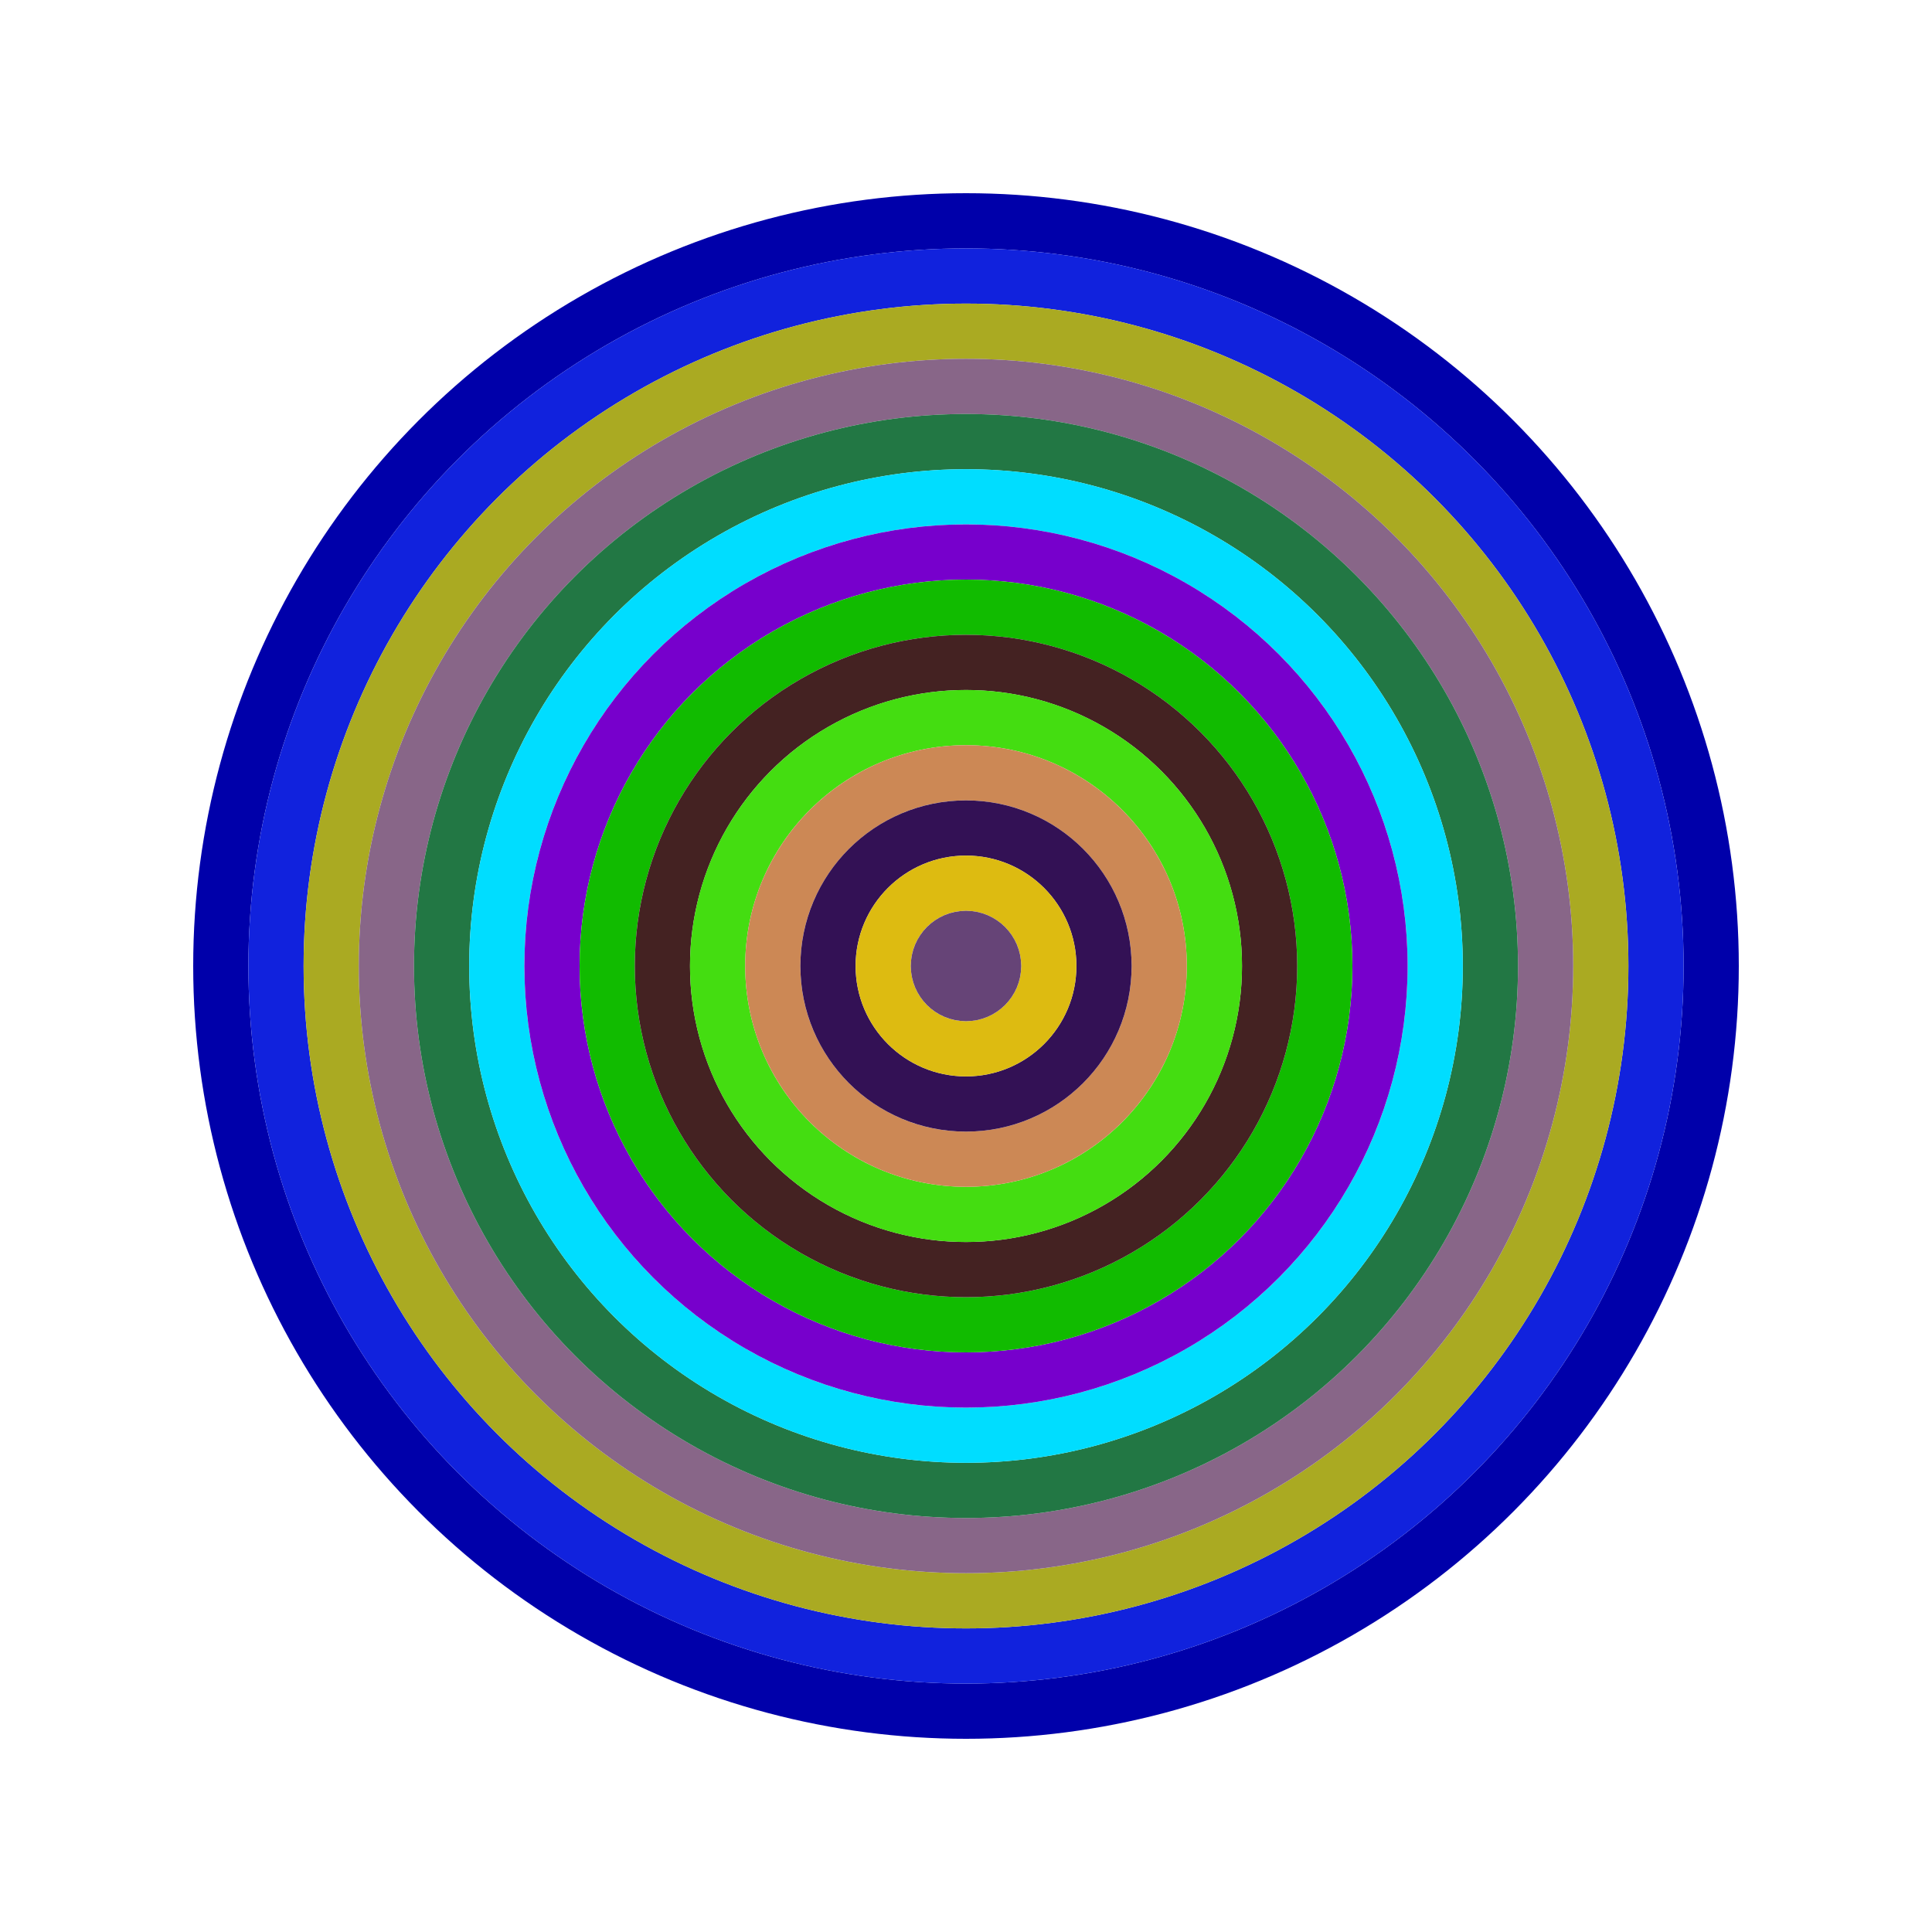
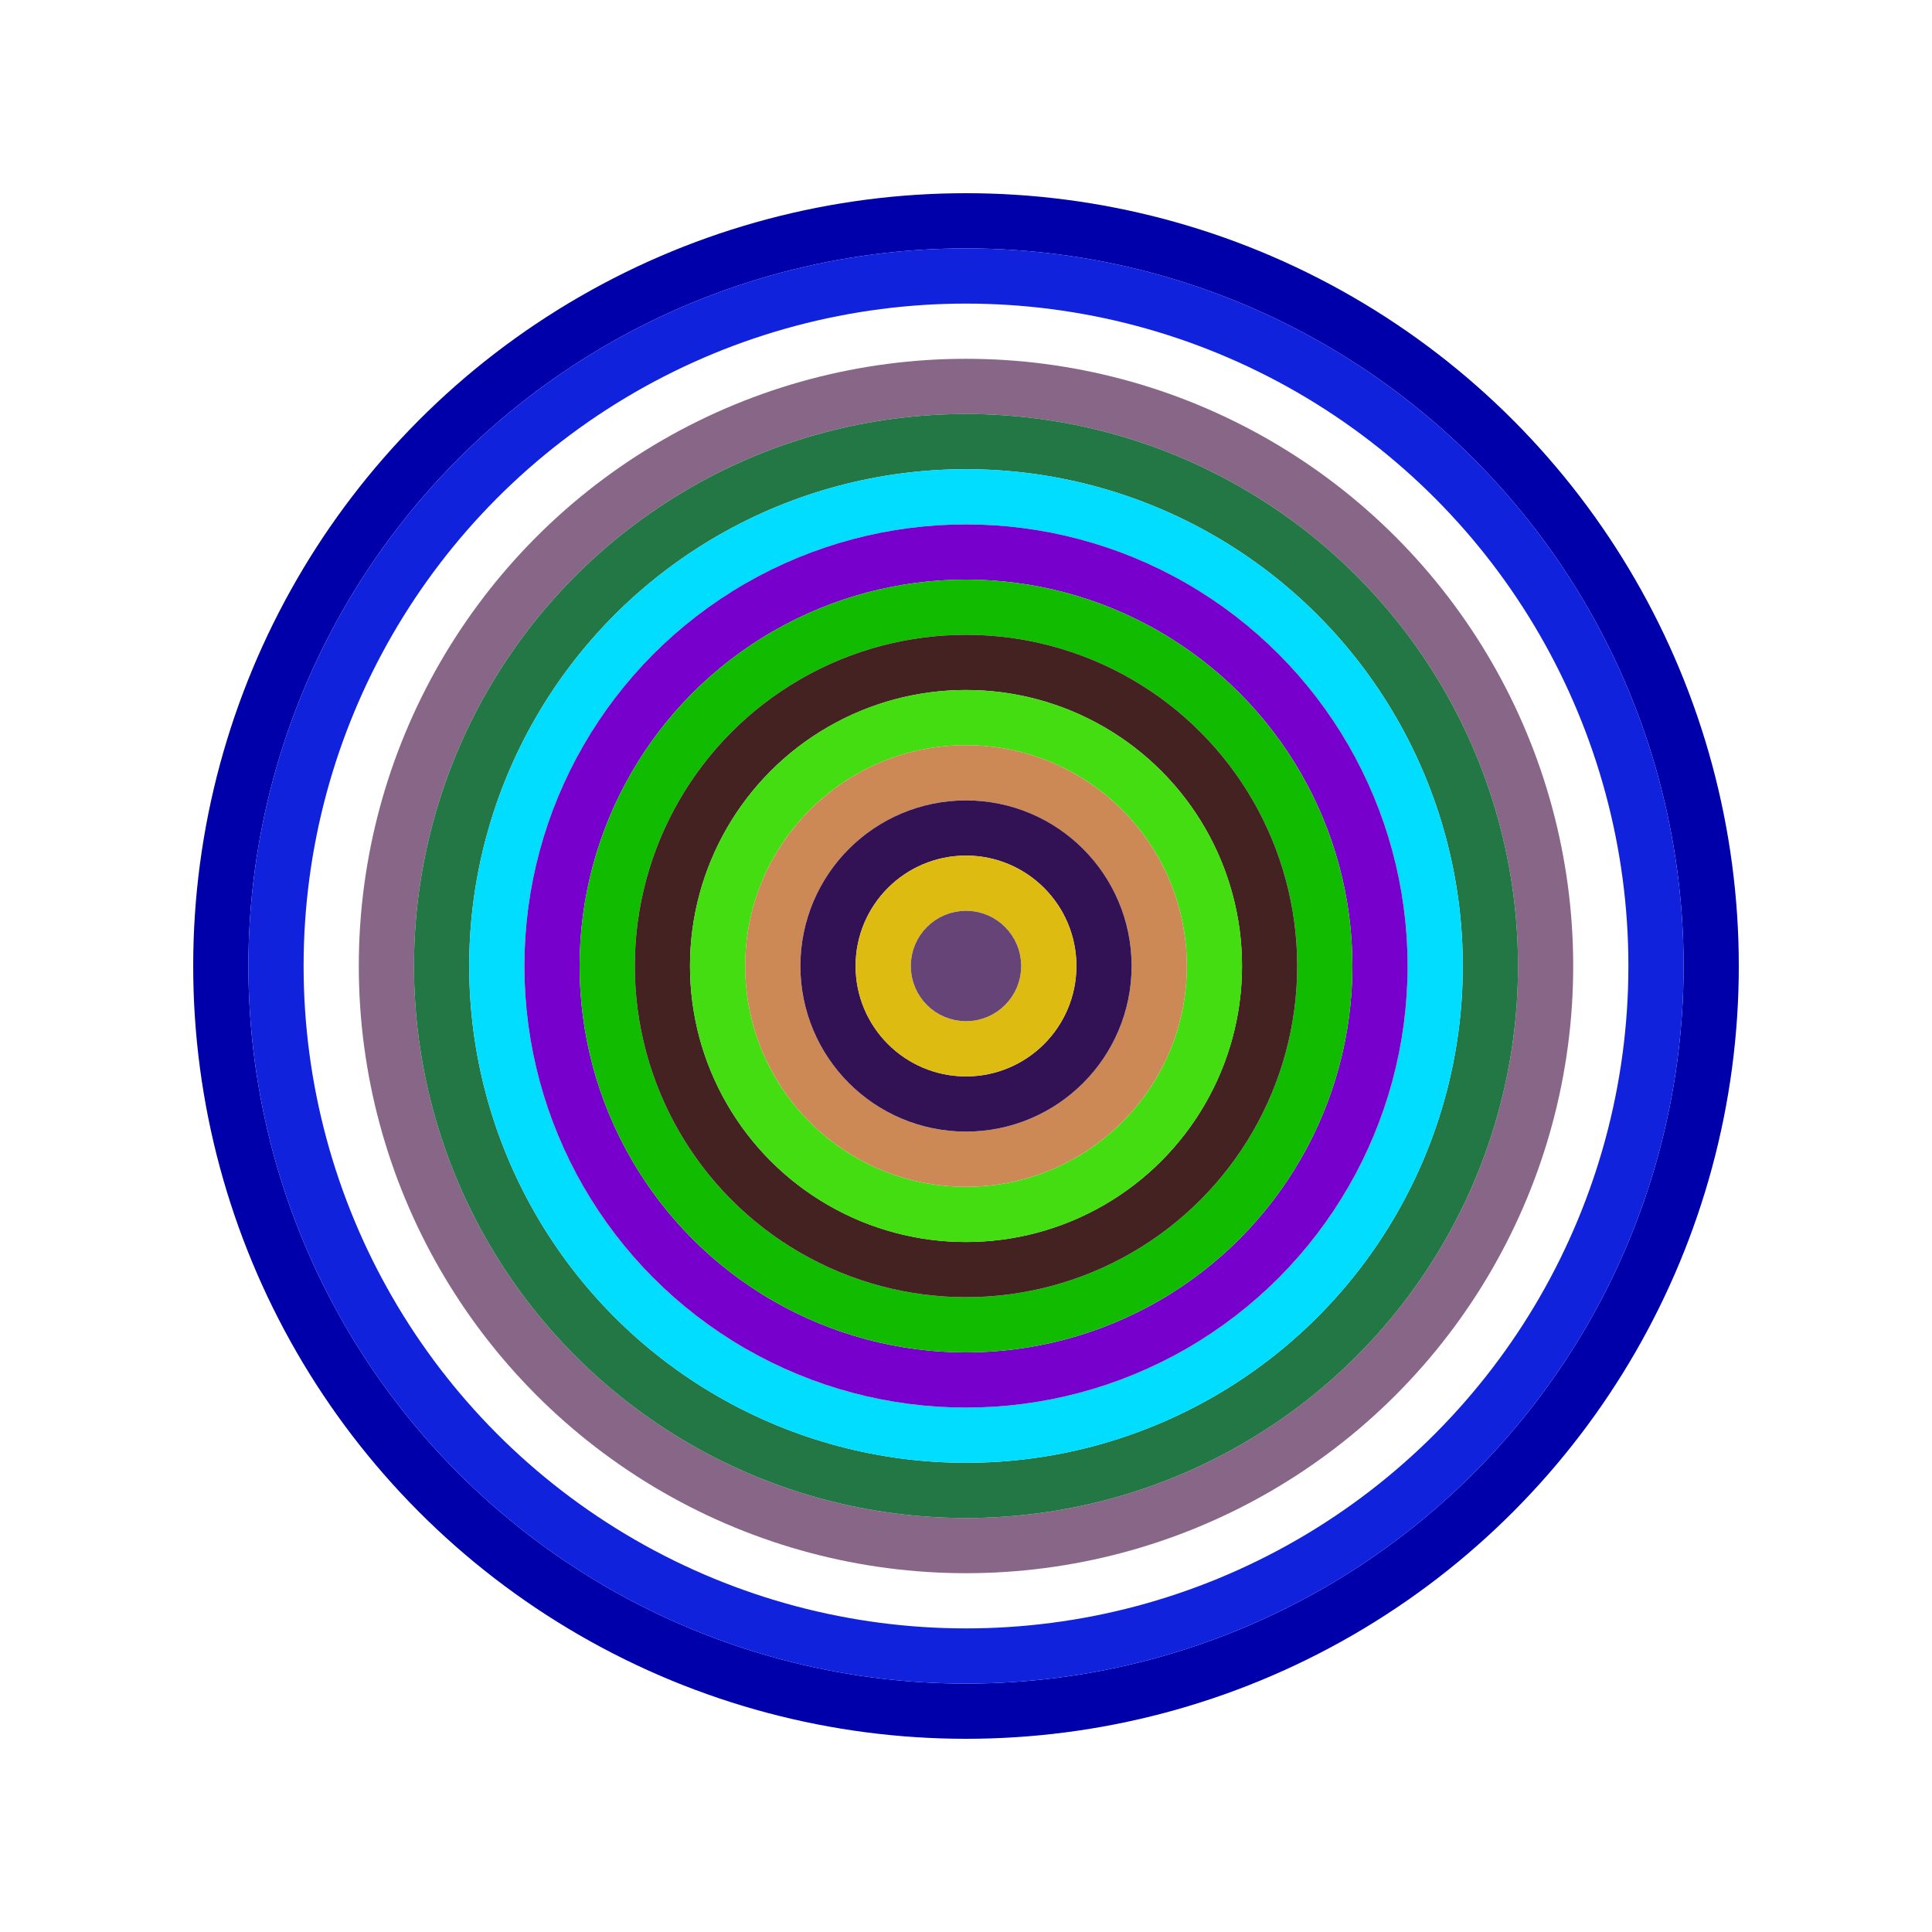
<svg xmlns="http://www.w3.org/2000/svg" id="0xa12DAA28682740dF70C1B04224D1C85315Db1647" viewBox="0 0 700 700">
  <style>.a{stroke-width:20;}</style>
  <g class="a" fill="none">
    <circle cx="350" cy="350" r="270" stroke="#00a" />
    <circle cx="350" cy="350" r="250" stroke="#12D" />
-     <circle cx="350" cy="350" r="230" stroke="#AA2" />
    <circle cx="350" cy="350" r="210" stroke="#868" />
    <circle cx="350" cy="350" r="190" stroke="#274" />
    <circle cx="350" cy="350" r="170" stroke="#0dF" />
    <circle cx="350" cy="350" r="150" stroke="#70C" />
    <circle cx="350" cy="350" r="130" stroke="#1B0" />
    <circle cx="350" cy="350" r="110" stroke="#422" />
    <circle cx="350" cy="350" r="90" stroke="#4D1" />
    <circle cx="350" cy="350" r="70" stroke="#C85" />
    <circle cx="350" cy="350" r="50" stroke="#315" />
    <circle cx="350" cy="350" r="30" stroke="#Db1" />
    <circle cx="350" cy="350" r="10" stroke="#647" />
  </g>
</svg>